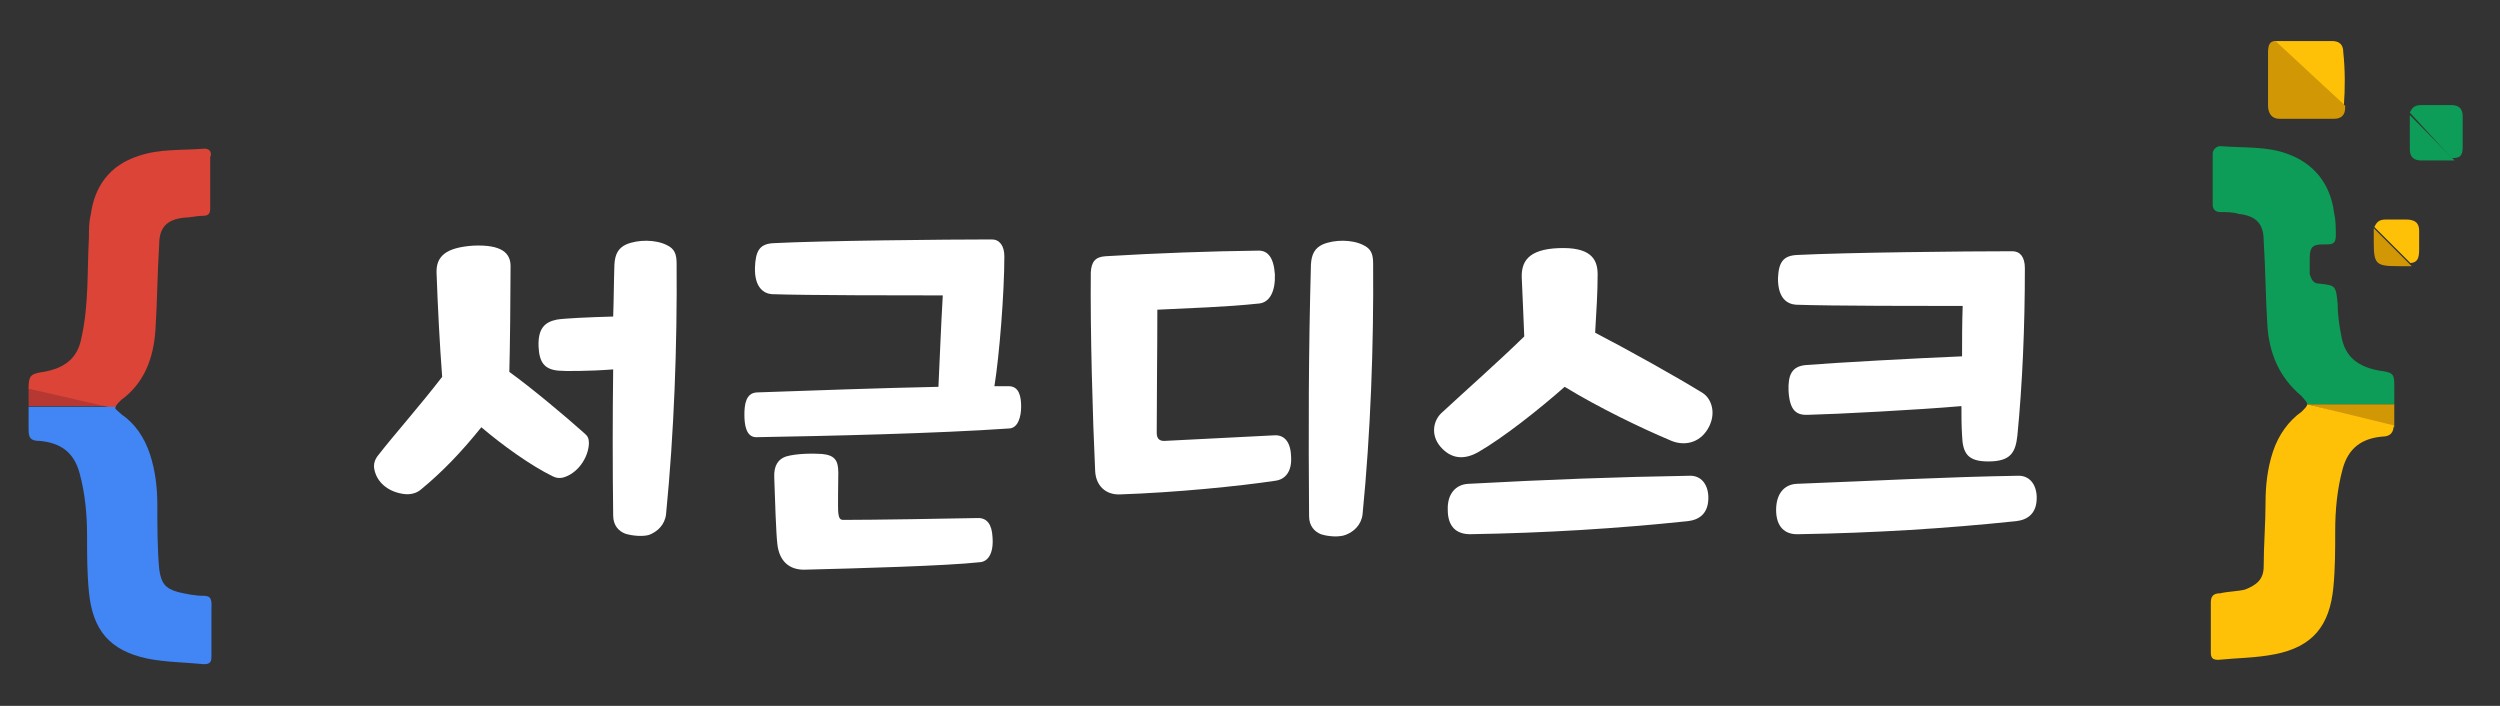
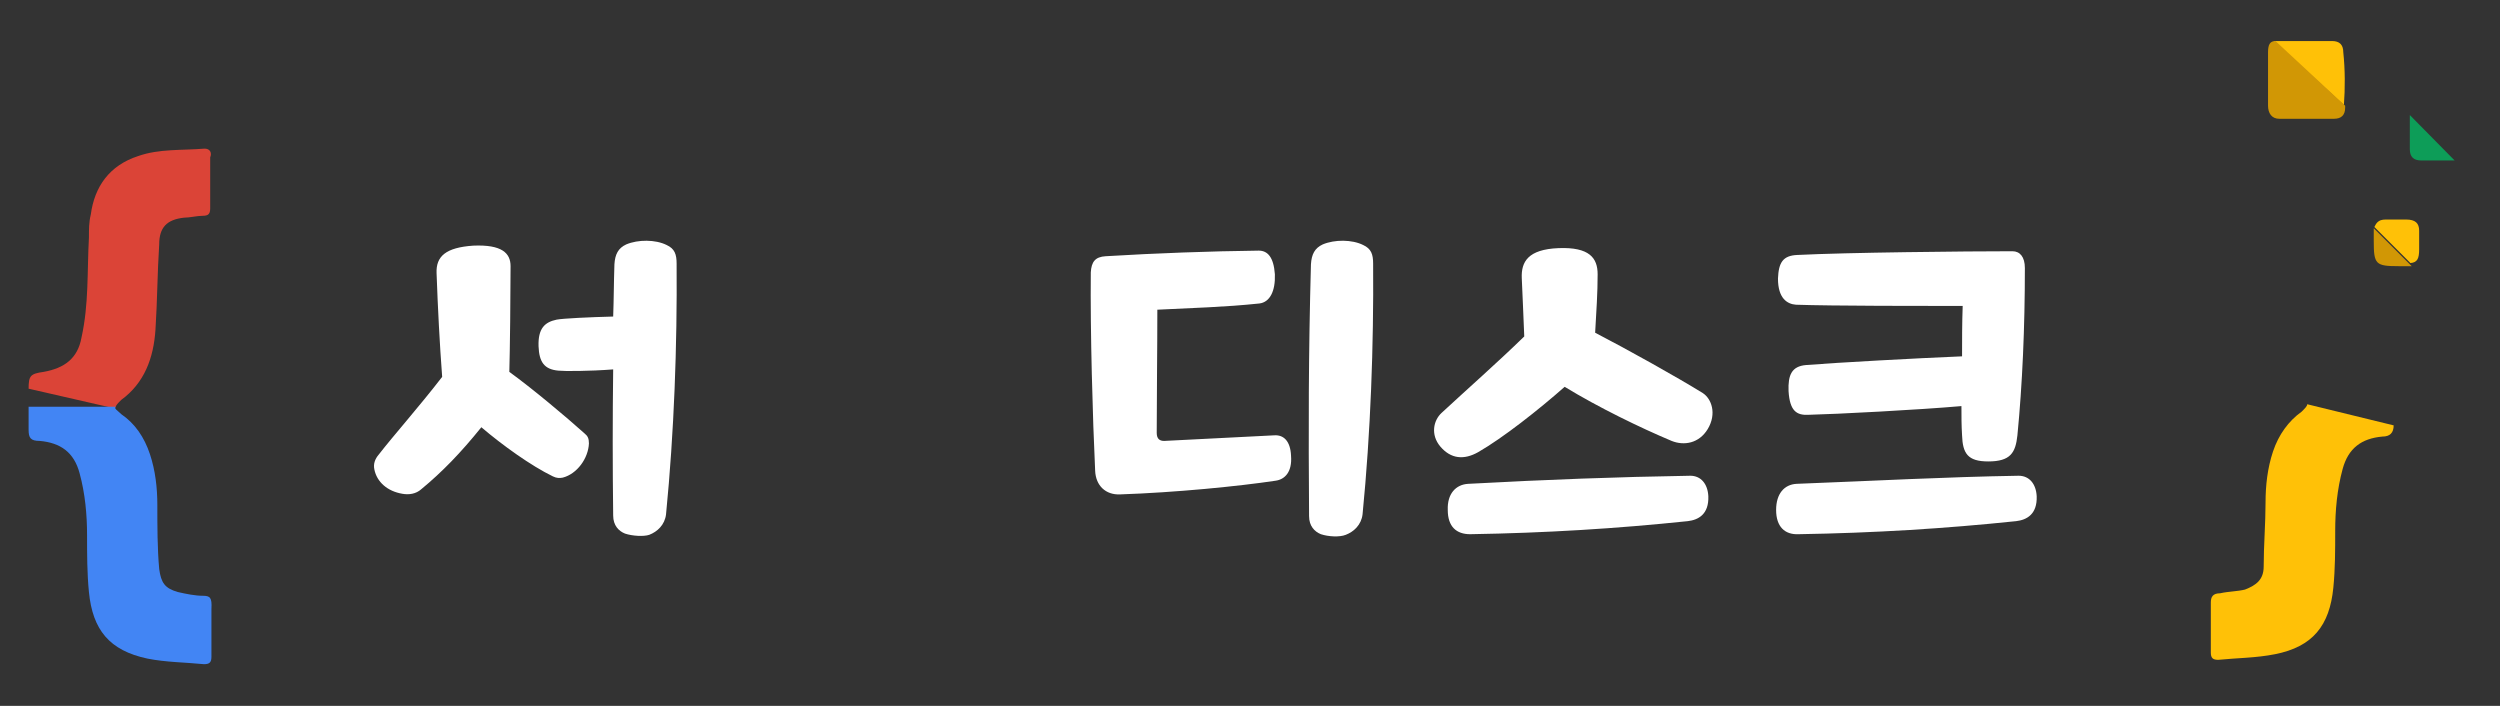
<svg xmlns="http://www.w3.org/2000/svg" version="1.1" id="Layer_1" x="0px" y="0px" viewBox="0 0 402 113.5" style="enable-background:new 0 0 402 113.5;" xml:space="preserve">
  <rect x="0" y="0" width="402" height="113.5" fill="#333333" stroke="none" />
  <style type="text/css">
	.st0{fill:#B73832;}
	.st1{fill:#DB4437;}
	.st2{fill:#4285F4;}
	.st3{fill:#D19705;}
	.st4{fill:#FFC107;}
	.st5{fill:#0D9D58;}
	.st6{fill:#FFFFFF;}
</style>
  <g>
-     <path class="st0" d="M4.6,65.3h13.1l-13.1-3C4.6,63.2,4.6,64.1,4.6,65.3z" />
    <path class="st1" d="M32.9,23.9c-3.7,0.3-7.3,0-10.7,1.2c-4.6,1.5-7,4.9-7.6,9.4c-0.3,1.2-0.3,2.4-0.3,3.7   c-0.3,5.5,0,10.7-1.2,16.1c-0.6,3.3-2.7,4.9-6.1,5.5c-2.1,0.3-2.4,0.6-2.4,2.7l0,0l13.1,3h0.9c0-0.3,0.3-0.6,0.9-1.2   c3.7-2.7,5.2-6.7,5.5-11.3s0.3-9.1,0.6-13.7c0-2.7,1.2-4,4-4.3c0.9,0,2.1-0.3,3-0.3c0.9,0,1.2-0.3,1.2-1.2c0-2.7,0-5.5,0-8.2   C34.1,24.6,33.8,23.9,32.9,23.9z" />
    <path class="st2" d="M32.6,95.8c-1.2,0-2.7-0.3-4-0.6c-2.1-0.6-2.7-1.5-3-3.7c-0.3-3.3-0.3-7-0.3-10.3c0-2.7-0.3-5.5-1.2-8.2   c-0.9-2.7-2.4-4.9-4.6-6.4c-0.6-0.6-1.2-0.9-0.9-1.2h-14c0,1.2,0,2.4,0,3.7s0.3,1.8,1.8,1.8c3.3,0.3,5.5,1.8,6.4,5.2   c0.9,3.3,1.2,6.7,1.2,10c0,3,0,6.1,0.3,9.1c0.6,6.1,3.3,9.4,9.4,10.7c3,0.6,6.1,0.6,9.1,0.9c0.9,0,1.2-0.3,1.2-1.2c0-1.2,0-2.7,0-4   l0,0c0-1.2,0-2.4,0-3.7C34.1,96.1,33.8,95.8,32.6,95.8z" />
  </g>
  <g>
-     <path class="st3" d="M385,65h-14l0,0l14,3.7C385,67.5,385,66.3,385,65z" />
    <path class="st4" d="M371,65c0,0.3-0.3,0.6-0.9,1.2c-2.1,1.5-3.7,3.7-4.6,6.4c-0.9,2.7-1.2,5.5-1.2,8.2c0,3.3-0.3,7-0.3,10.3   c0,2.1-1.2,3-3,3.7c-1.2,0.3-2.7,0.3-4,0.6c-1.2,0-1.5,0.6-1.5,1.5v4l0,0v4c0,0.9,0.3,1.2,1.2,1.2c3-0.3,6.1-0.3,9.1-0.9   c6.1-1.2,8.8-4.6,9.4-10.7c0.3-3,0.3-6.1,0.3-9.1c0-3.3,0.3-6.7,1.2-10s3-4.9,6.4-5.2c1.2,0,1.8-0.6,1.8-1.8l0,0L371,65z" />
-     <path class="st5" d="M371,65h14c0-0.9,0-1.8,0-2.7c0-2.1,0-2.4-2.4-2.7c-3.3-0.6-5.5-2.1-6.1-5.5c-0.3-1.5-0.6-3.3-0.6-5.2   c-0.3-3-0.3-3-3-3.3c-0.9,0-1.2-0.6-1.5-1.5c0-0.6,0-1.5,0-2.4c0-1.8,0.3-2.4,2.1-2.4c0.3,0,0.6,0,0.6,0c1.2,0,1.5-0.3,1.5-1.5   c0-1.2,0-2.4-0.3-3.7c-0.6-4.6-3.3-7.9-7.6-9.4c-3.3-1.2-7-0.9-10.7-1.2c-0.6,0-1.2,0.6-1.2,1.2v8.2c0,0.9,0.6,1.2,1.2,1.2   c0.9,0,2.1,0,3,0.3c2.7,0.3,4,1.5,4,4.3c0.3,4.6,0.3,9.1,0.6,13.7c0.3,4.3,1.8,8.2,5.5,11.3C370.7,64.4,371,64.7,371,65z" />
    <path class="st4" d="M376.8,8.4c0-1.2-0.6-1.8-1.8-1.8c-3,0-5.8,0-8.8,0c-0.3,0-0.3,0-0.6,0l11.3,10.3   C377.1,14.2,377.1,11.2,376.8,8.4z" />
    <path class="st3" d="M365.9,6.6c-0.9,0-1.2,0.6-1.2,1.8c0,1.5,0,3,0,4.3s0,2.7,0,4.3c0,1.2,0.6,2.1,1.8,2.1c3,0,5.8,0,8.8,0   c1.2,0,1.8-0.6,1.8-1.8c0,0,0,0,0-0.3L365.9,6.6z" />
-     <path class="st5" d="M396,23.6c0-1.5,0-3.3,0-4.9c0-1.2-0.6-1.8-1.8-1.8c-1.5,0-3.3,0-4.9,0c-1.2,0-1.5,0.6-1.8,1.2l6.7,7.3   C395.7,25.5,396,24.9,396,23.6z" />
    <path class="st5" d="M387.5,18.5c0,0,0,0.3,0,0.6c0,1.5,0,3.3,0,4.9c0,1.2,0.6,1.8,1.8,1.8c0.9,0,1.8,0,2.7,0c0.6,0,1.5,0,2.4,0   c0,0,0,0,0.3,0L387.5,18.5z" />
    <path class="st4" d="M389,40.1c0-0.9,0-2.1,0-3c0-1.2-0.6-1.8-2.1-1.8c-1.2,0-2.4,0-3.3,0c-1.2,0-1.5,0.6-1.8,1.2l5.8,5.8   C388.7,42.2,389,41.6,389,40.1z" />
    <path class="st3" d="M381.7,36.7c0,0,0,0.3,0,0.6c0,0.6,0,0.9,0,1.5c0,3.7,0.3,4,4,4c0.3,0,0.6,0,0.9,0c0.6,0,0.9,0,1.2,0   L381.7,36.7z" />
  </g>
  <path class="st6" d="M77.4,68.7c-3.3,4.1-6.3,7.2-9.7,10c-0.8,0.7-1.9,0.9-3,0.7c-2.4-0.4-4.1-1.9-4.5-3.9c-0.2-0.9,0.1-1.7,0.7-2.4  c2.4-3.1,6.5-7.7,10.2-12.5c-0.4-5.3-0.7-11.1-0.9-16.7c-0.1-2.7,1.5-4.1,5.9-4.4c4.6-0.2,6,1.2,6,3.3c0,4.3-0.1,13.7-0.2,17  C85.5,62.4,91,67,94,69.7c0.5,0.4,0.7,0.8,0.7,1.6c-0.1,2.4-1.9,4.9-4.2,5.5c-0.5,0.1-1,0.1-1.6-0.2C85.4,74.9,80.8,71.6,77.4,68.7z   M89.8,59.6c-2.3-0.2-3.1-1.4-3.2-3.9c-0.1-2.9,1-3.9,2.9-4.3c1-0.2,5.3-0.4,9.1-0.5c0.1-2.7,0.1-5.5,0.2-8.4  c0.1-1.6,0.6-2.6,1.9-3.2c1.9-0.8,4.7-0.8,6.5,0.1c1.3,0.6,1.6,1.5,1.6,3c0.1,13.2-0.4,27.1-1.7,40.3c-0.2,1.7-1.4,2.8-2.7,3.3  c-0.9,0.3-2.7,0.2-3.9-0.2c-1-0.4-1.9-1.3-1.9-2.9c-0.1-8.1-0.1-15.7,0-23.5C94.7,59.7,90.7,59.7,89.8,59.6z" />
-   <path class="st6" d="M162.2,62.1c1.7,0,2,1.7,2,3.3c0,1.6-0.5,3.5-2,3.5c-11.5,0.8-28.8,1.2-40.6,1.4c-1.7,0-1.9-2.2-1.9-3.6  c0-1.6,0.2-3.5,2-3.6c8.8-0.3,19.5-0.7,29.2-0.9c0.2-4.1,0.4-9.6,0.7-14.7c-5.6,0-22.1,0-27.5-0.2c-1.3-0.1-2.8-1.1-2.7-4.3  c0.1-2.6,0.7-3.8,3-3.9c7.6-0.4,27.9-0.6,35.1-0.6c1.2,0,2,1,2,2.7c0,5.9-0.8,16-1.6,20.9H162.2z M129.5,91.6  c-2.6,0.1-4.2-1.4-4.5-4.1c-0.2-1.5-0.4-7.6-0.5-10.7c-0.1-2,0.7-3,1.9-3.4c1.7-0.5,4.4-0.5,5.8-0.4c2,0.2,2.6,1,2.6,3  c0,1-0.1,5.9,0,6.5c0.1,0.7,0.2,1.1,0.8,1.1c4.8,0,17-0.2,21.7-0.3c1.4,0,2.2,1,2.3,3.1c0.2,2.7-0.8,3.9-2,4  C152.2,91,137.6,91.4,129.5,91.6z" />
  <path class="st6" d="M204.9,70c1.5-0.1,2.6,0.9,2.7,3.3c0.2,2.6-1,3.8-2.5,4c-6,0.9-16.1,1.9-25,2.2c-2.3,0.1-3.9-1.4-4-3.8  c-0.4-8.4-0.8-22.5-0.7-31.9c0.1-1.7,0.7-2.5,2.4-2.6c8.3-0.5,16.7-0.8,24.6-0.9c1.4,0,2.4,1,2.6,3.8c0.1,2.7-0.8,4.5-2.5,4.7  c-5.7,0.6-10.6,0.7-16.4,1c0,6.5-0.1,13.7-0.1,19.8c0,1,0.5,1.3,1.2,1.3C193.2,70.6,199.3,70.3,204.9,70z M212.4,85.9  c-1-0.4-1.9-1.3-1.9-2.9c-0.1-13.9-0.1-26,0.3-40.5c0.1-1.6,0.6-2.6,1.9-3.2c1.9-0.8,4.7-0.8,6.5,0.1c1.3,0.6,1.6,1.5,1.6,3  c0.1,13.2-0.4,27.1-1.7,40.3c-0.2,1.7-1.4,2.8-2.7,3.3C215.4,86.4,213.6,86.3,212.4,85.9z" />
  <path class="st6" d="M237.7,72.7c-2.3,1.3-4.4,1.1-6.1-0.9c-1.6-1.9-1.1-4.2,0.2-5.4c4.1-3.8,9.1-8.2,13.3-12.3  c-0.1-3-0.3-6.8-0.4-9.4c-0.1-2.6,1-4.6,5.9-4.8c5-0.2,6.3,1.6,6.3,4.2c0,3-0.2,5.9-0.4,9.4c5.2,2.7,13.1,7.1,17.3,9.7  c1.4,0.9,2.3,3.3,0.8,5.8c-1.4,2.3-3.8,2.7-5.8,1.9c-5-2.1-11.8-5.4-17.2-8.7C247.4,65.9,241.7,70.4,237.7,72.7z M271.4,83.8  c-11.5,1.2-22.8,1.9-35,2.1c-2.2,0-3.6-1.2-3.6-3.9c-0.1-2.6,1.3-4.1,3.3-4.2c13-0.7,23.7-1.1,35.7-1.3c1.7,0,2.8,1.3,2.9,3.3  C274.8,82.7,273.1,83.6,271.4,83.8z" />
  <path class="st6" d="M324.2,83.8c-11.5,1.2-22.8,1.9-35,2.1c-2.2,0.1-3.6-1.2-3.6-3.9c0-2.6,1.3-4.1,3.3-4.2  c13-0.5,23.7-1.1,35.7-1.3c1.7,0,2.8,1.3,2.9,3.3C327.6,82.7,325.9,83.6,324.2,83.8z M290.8,66.7c-1.9,0.1-3-0.6-3.2-3.8  c-0.1-2.6,0.5-4,2.8-4.2c5-0.4,17.8-1.1,25.1-1.4c0-2.6,0-5.3,0.1-8.1c-5.7,0-21.2,0-26.8-0.2c-1.4-0.1-2.9-1-2.9-4.2  c0.1-2.6,0.8-3.7,3.1-3.8c7.9-0.4,27.2-0.6,34.6-0.6c1.2,0,2,0.9,2,2.7c0,9.6-0.4,18.7-1.2,26.9c-0.3,2.8-1.1,4.2-4.7,4.2  c-3.3,0-4.1-1.3-4.2-4.2c-0.1-1.6-0.1-3.1-0.1-4.7C308.6,65.9,295.2,66.6,290.8,66.7z" />
</svg>